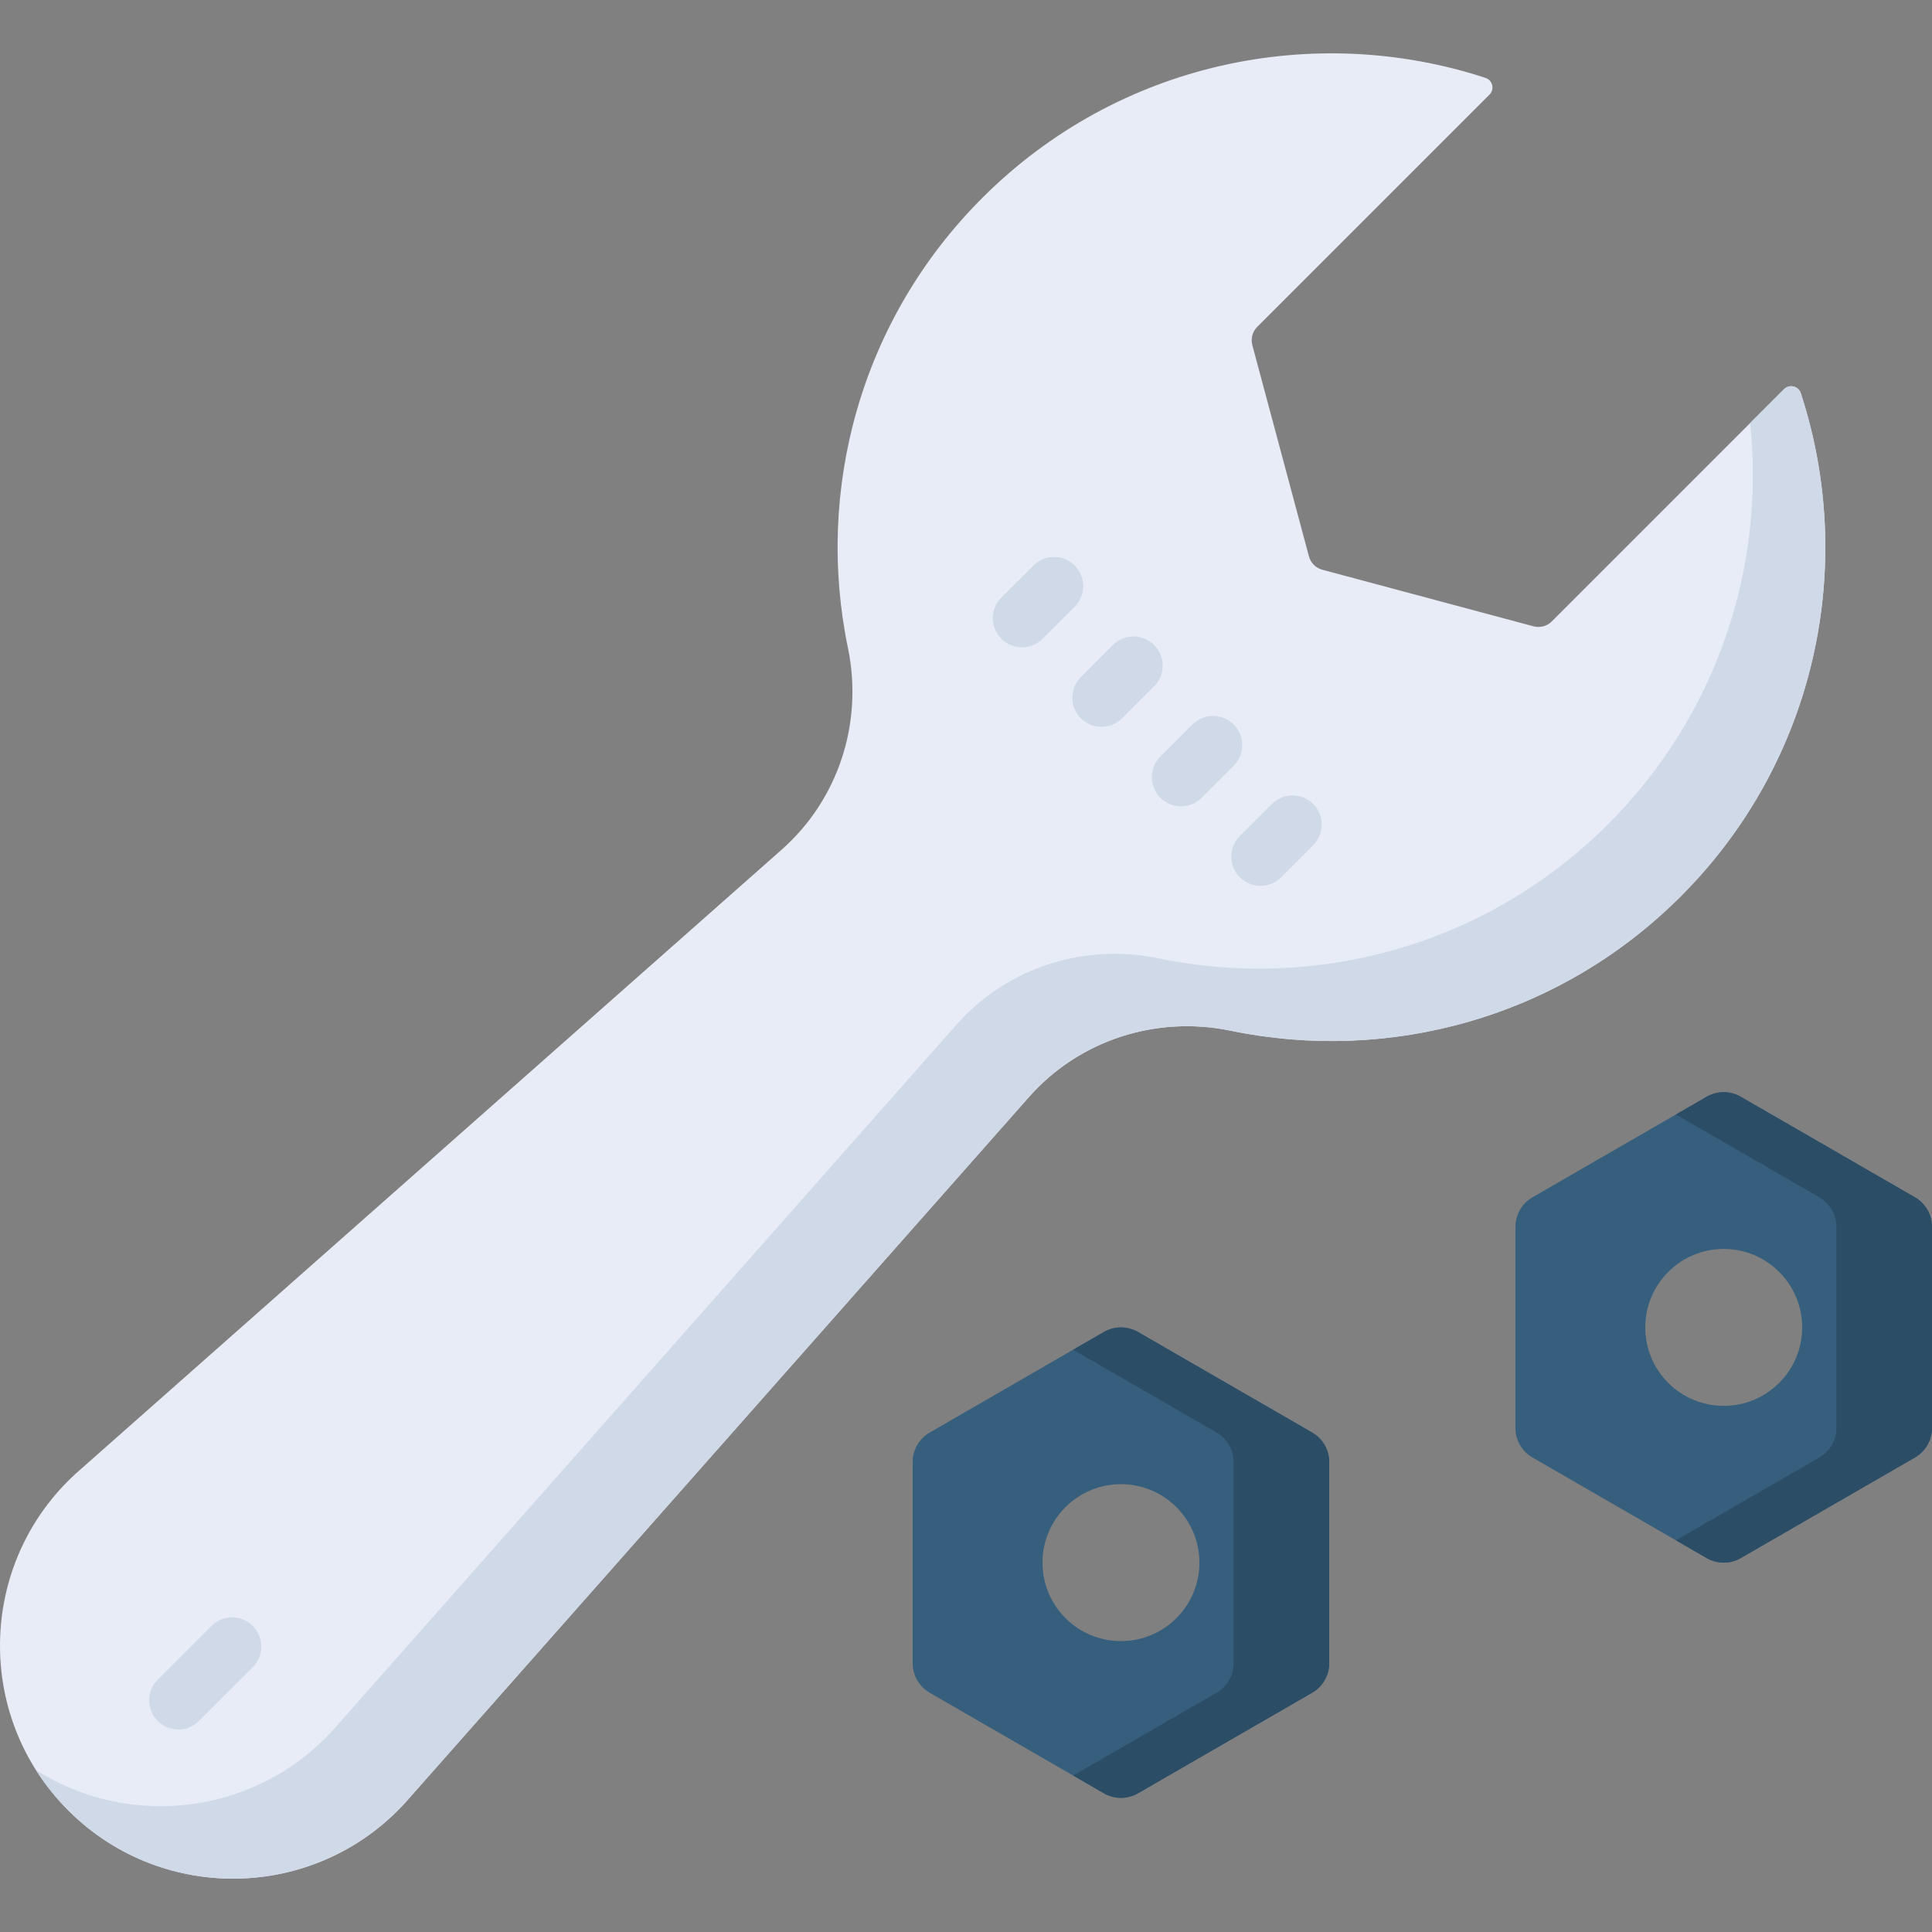
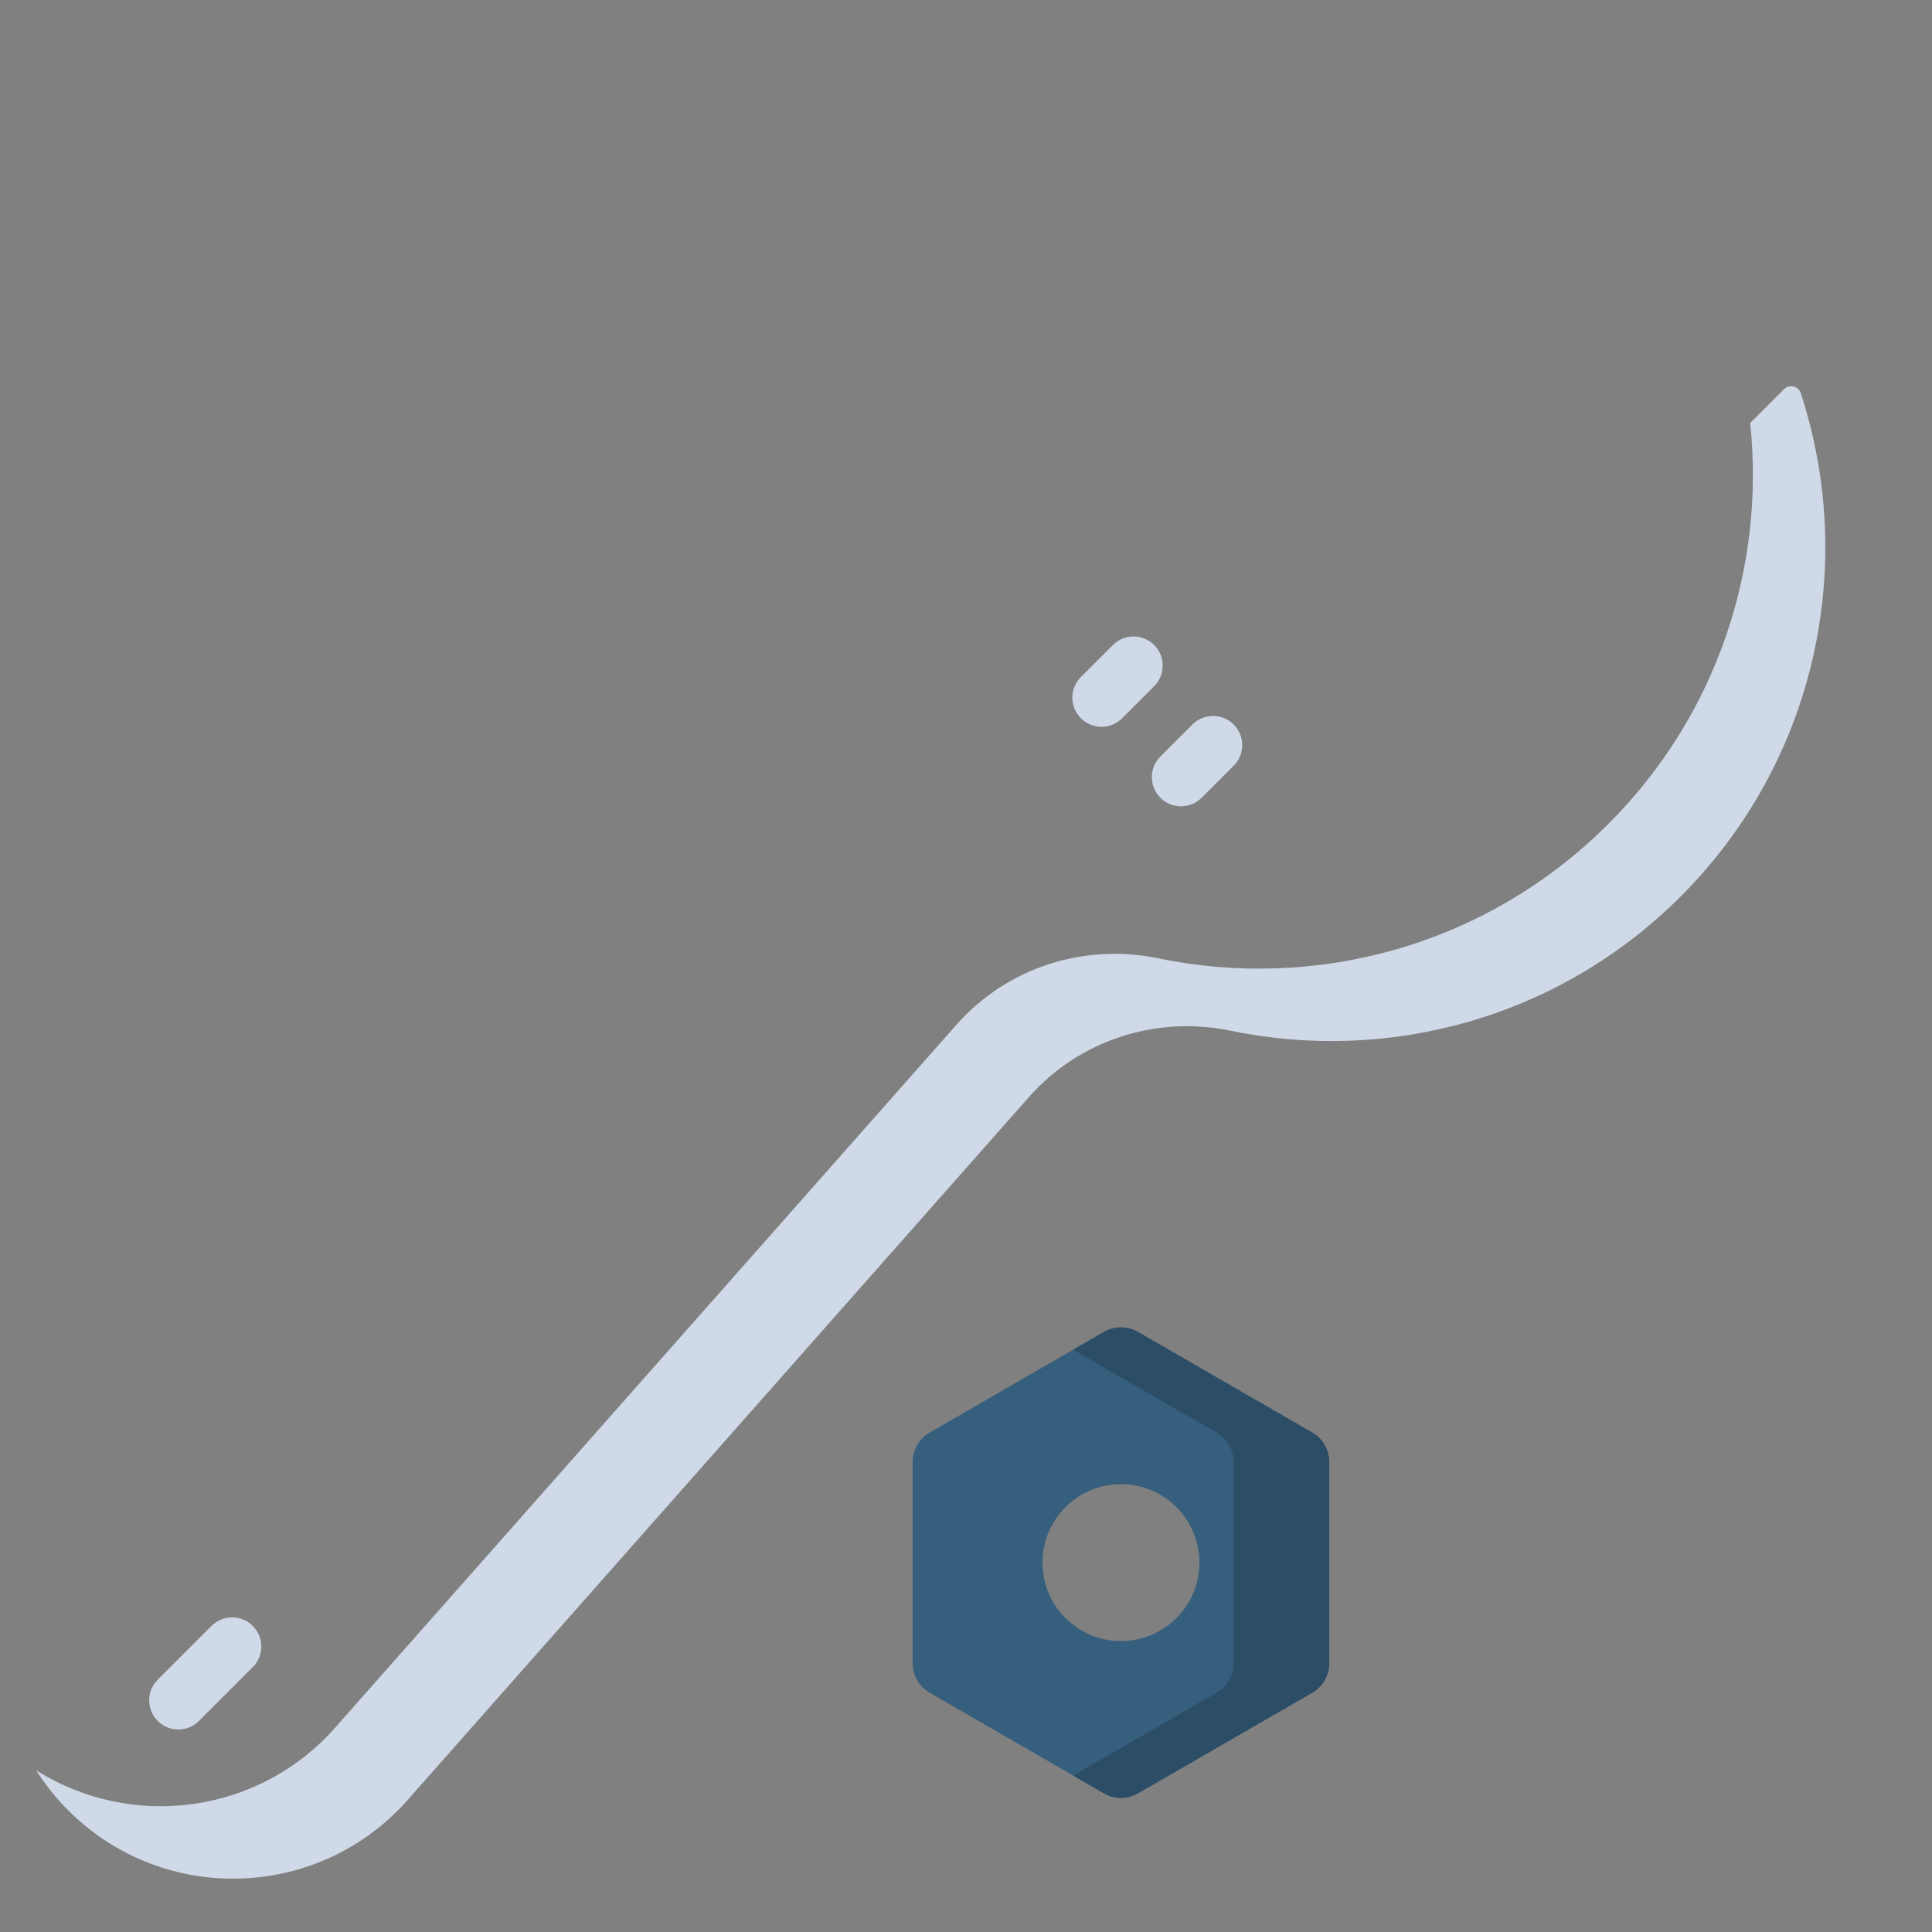
<svg xmlns="http://www.w3.org/2000/svg" id="Capa_1" height="512px" viewBox="0 0 512 512" width="512px" class="">
  <rect x="0" y="0" width="512" height="512" fill="#808080" stroke="none" />
  <g>
    <g>
-       <path d="m445.399 237.56c36.081-36.081 46.683-87.984 31.824-133.372-.619-1.891-3.02-2.466-4.427-1.059l-61.545 61.545c-1.273 1.273-3.129 1.771-4.869 1.305l-55.943-14.99c-1.739-.466-3.098-1.825-3.564-3.564l-14.99-55.943c-.466-1.739.031-3.596 1.305-4.869l61.545-61.545c1.407-1.407.832-3.808-1.059-4.427-45.389-14.859-97.292-4.256-133.372 31.824-32.385 32.385-44.246 77.517-35.59 119.244 4.089 19.715-2.471 40.122-17.557 53.457l-185.654 164.097c-27.257 23.43-28.829 65.095-3.413 90.511 25.416 25.416 67.081 23.845 90.51-3.413l164.098-185.653c13.335-15.086 33.741-21.647 53.457-17.557 41.727 8.654 86.859-3.206 119.244-35.591z" fill="#e7ecf6" data-original="#E7ECF6" class="" />
      <path d="m472.796 103.128-8.975 8.975c3.976 37.908-8.556 77.218-37.608 106.27-32.385 32.385-77.517 44.246-119.244 35.59-19.715-4.089-40.122 2.471-53.457 17.557l-164.098 185.654c-20.386 23.717-54.574 27.976-79.855 11.943 2.393 3.774 5.229 7.354 8.531 10.656 25.416 25.416 67.081 23.845 90.51-3.413 0 0 164.098-185.653 164.098-185.653 13.335-15.086 33.741-21.647 53.457-17.557 41.727 8.655 86.859-3.205 119.244-35.59 36.081-36.081 46.683-87.984 31.824-133.373-.618-1.891-3.02-2.466-4.427-1.059z" fill="#d8e2f1" data-original="#D8E2F1" class="active-path" data-old_color="#d8e2f1" style="fill:#CFD9E8" />
      <g>
        <g>
-           <path d="m270.84 171.542c-1.978 0-3.955-.755-5.464-2.264-3.017-3.017-3.017-7.909.001-10.927l8.491-8.49c3.017-3.017 7.909-3.016 10.927.001 3.017 3.017 3.017 7.909-.001 10.927l-8.491 8.49c-1.509 1.509-3.486 2.263-5.463 2.263z" fill="#d8e2f1" data-original="#D8E2F1" class="active-path" data-old_color="#d8e2f1" style="fill:#CFD9E8" />
-         </g>
+           </g>
        <g>
          <path d="m291.909 192.612c-1.977 0-3.955-.755-5.463-2.263-3.018-3.017-3.018-7.909-.001-10.927l8.49-8.491c3.018-3.018 7.91-3.017 10.927-.001 3.018 3.017 3.018 7.909.001 10.927l-8.49 8.491c-1.509 1.509-3.487 2.264-5.464 2.264z" fill="#d8e2f1" data-original="#D8E2F1" class="active-path" data-old_color="#d8e2f1" style="fill:#CFD9E8" />
        </g>
        <g>
          <path d="m312.979 213.681c-1.977 0-3.955-.755-5.463-2.263-3.018-3.017-3.018-7.909-.001-10.927l8.49-8.491c3.018-3.018 7.91-3.017 10.927-.001 3.018 3.017 3.018 7.909.001 10.927l-8.49 8.491c-1.51 1.509-3.488 2.264-5.464 2.264z" fill="#d8e2f1" data-original="#D8E2F1" class="active-path" data-old_color="#d8e2f1" style="fill:#CFD9E8" />
        </g>
        <g>
-           <path d="m334.047 234.75c-1.977 0-3.955-.755-5.464-2.263-3.017-3.018-3.017-7.909 0-10.928l8.491-8.491c3.018-3.016 7.909-3.016 10.928 0 3.017 3.018 3.017 7.909 0 10.928l-8.491 8.491c-1.509 1.509-3.487 2.263-5.464 2.263z" fill="#d8e2f1" data-original="#D8E2F1" class="active-path" data-old_color="#d8e2f1" style="fill:#CFD9E8" />
-         </g>
+           </g>
      </g>
      <g>
        <path d="m47.261 458.328c-1.978 0-3.955-.755-5.464-2.264-3.017-3.017-3.017-7.909.001-10.927l14.256-14.255c3.017-3.017 7.909-3.016 10.927.001 3.017 3.017 3.017 7.909-.001 10.927l-14.256 14.255c-1.508 1.509-3.486 2.263-5.463 2.263z" fill="#d8e2f1" data-original="#D8E2F1" class="active-path" data-old_color="#d8e2f1" style="fill:#CFD9E8" />
      </g>
-       <path d="m507.481 317.298-46.159-26.65c-2.796-1.614-6.242-1.614-9.038 0l-46.16 26.65c-2.796 1.614-4.519 4.598-4.519 7.827v53.301c0 3.229 1.723 6.213 4.519 7.827l46.16 26.65c2.796 1.614 6.242 1.614 9.038 0l46.159-26.65c2.796-1.614 4.519-4.598 4.519-7.827v-53.301c0-3.229-1.723-6.213-4.519-7.827zm-50.679 55.27c-11.483 0-20.793-9.309-20.793-20.793 0-11.483 9.309-20.792 20.793-20.792 11.483 0 20.792 9.309 20.792 20.792.001 11.483-9.308 20.793-20.792 20.793z" fill="#365e7d" data-original="#365E7D" class="" />
      <path d="m347.739 379.636-46.159-26.65c-2.796-1.614-6.242-1.614-9.038 0l-46.16 26.65c-2.796 1.614-4.519 4.598-4.519 7.827v53.301c0 3.229 1.723 6.213 4.519 7.827l46.16 26.65c2.796 1.614 6.242 1.614 9.038 0l46.159-26.65c2.796-1.614 4.519-4.598 4.519-7.827v-53.301c0-3.229-1.722-6.212-4.519-7.827zm-50.678 55.27c-11.483 0-20.793-9.309-20.793-20.793 0-11.483 9.309-20.792 20.793-20.792s20.792 9.309 20.792 20.792c0 11.484-9.309 20.793-20.792 20.793z" fill="#365e7d" data-original="#365E7D" class="" />
      <g fill="#2b4d66">
-         <path d="m507.481 317.298-46.159-26.65c-2.797-1.614-6.242-1.614-9.038 0l-8.142 4.701 38.017 21.95c2.796 1.614 4.519 4.598 4.519 7.827v53.301c0 3.229-1.723 6.213-4.519 7.827l-38.017 21.949 8.142 4.701c2.796 1.614 6.241 1.614 9.038 0l46.159-26.65c2.796-1.614 4.519-4.598 4.519-7.827v-53.301c0-3.23-1.723-6.214-4.519-7.828z" data-original="#2B4D66" class="" style="fill:#2B4D66" />
        <path d="m347.739 379.636-46.159-26.65c-2.796-1.614-6.242-1.614-9.038 0l-8.142 4.701 38.017 21.949c2.797 1.614 4.519 4.598 4.519 7.827v53.301c0 3.229-1.722 6.213-4.519 7.827l-38.017 21.949 8.142 4.701c2.796 1.614 6.242 1.614 9.038 0l46.159-26.65c2.797-1.614 4.519-4.598 4.519-7.827v-53.301c0-3.229-1.722-6.212-4.519-7.827z" data-original="#2B4D66" class="" style="fill:#2B4D66" />
      </g>
    </g>
  </g>
</svg>